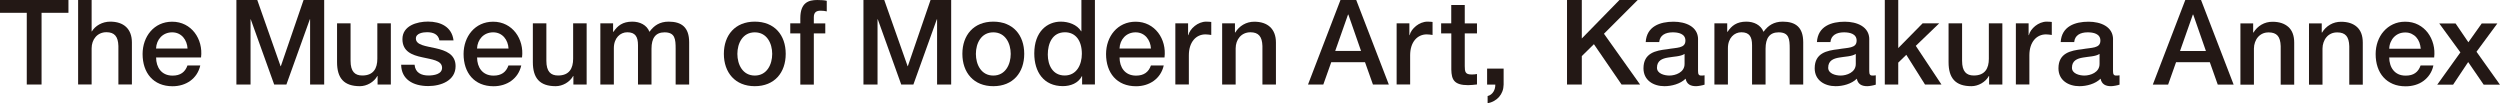
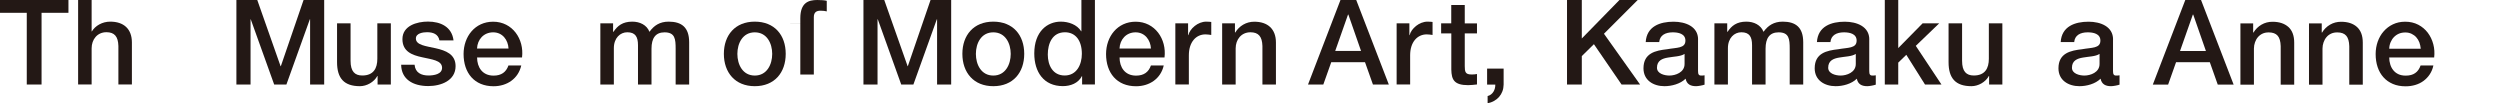
<svg xmlns="http://www.w3.org/2000/svg" id="_レイヤー_2" viewBox="0 0 390.44 16.12">
  <defs>
    <style>.cls-1{fill:#231815;}</style>
  </defs>
  <g id="_レイヤー_1-2">
    <path class="cls-1" d="m341.29,0h2.46l5.09,13.21h-2.48l-1.24-3.5h-5.27l-1.24,3.5h-2.39L341.29,0Zm-.81,7.96h4.03l-1.98-5.68h-.06l-2,5.68Z" />
    <path class="cls-1" d="m349.89,3.65h2v1.41l.04.04c.32-.53.74-.95,1.26-1.25.52-.3,1.09-.45,1.72-.45,1.05,0,1.87.27,2.48.81.6.54.91,1.36.91,2.44v6.57h-2.11v-6.01c-.02-.75-.18-1.3-.48-1.64-.3-.34-.76-.51-1.39-.51-.36,0-.68.06-.96.19-.28.13-.52.31-.72.54-.2.23-.35.5-.46.81-.11.31-.17.64-.17.98v5.64h-2.11V3.65Z" />
    <path class="cls-1" d="m360.6,3.65h2v1.41l.04.04c.32-.53.74-.95,1.26-1.25.52-.3,1.09-.45,1.72-.45,1.05,0,1.88.27,2.48.81.6.54.91,1.36.91,2.44v6.57h-2.11v-6.01c-.02-.75-.18-1.3-.48-1.64-.3-.34-.76-.51-1.39-.51-.36,0-.68.06-.96.19-.28.13-.53.31-.72.54-.2.23-.35.5-.46.81-.11.31-.17.64-.17.98v5.64h-2.11V3.65Z" />
    <path class="cls-1" d="m373.14,8.98c0,.37.05.73.16,1.07.1.35.26.65.47.91.21.26.47.47.79.62.32.15.7.23,1.15.23.62,0,1.11-.13,1.49-.4.38-.26.66-.66.84-1.19h2c-.11.52-.3.98-.57,1.39-.27.41-.6.75-.98,1.03-.38.28-.81.49-1.29.63-.47.14-.97.21-1.49.21-.75,0-1.42-.12-2-.37-.58-.25-1.07-.59-1.47-1.04-.4-.44-.7-.97-.91-1.59s-.31-1.3-.31-2.04c0-.68.11-1.32.32-1.93.22-.61.52-1.15.93-1.61.4-.46.88-.83,1.45-1.1.57-.27,1.21-.41,1.92-.41.75,0,1.43.16,2.03.47.6.31,1.09.73,1.49,1.25.39.52.68,1.11.86,1.79.18.67.22,1.37.14,2.08h-7.03Zm4.92-1.39c-.03-.33-.1-.65-.21-.96-.12-.31-.28-.58-.48-.8-.2-.23-.45-.41-.74-.55-.29-.14-.61-.21-.97-.21s-.71.06-1.01.19c-.3.13-.56.31-.78.54-.22.23-.39.5-.52.81-.13.31-.2.64-.21,1h4.92Z" />
-     <path class="cls-1" d="m384.26,8.19l-3.31-4.53h2.55l2,2.94,2.09-2.94h2.44l-3.26,4.42,3.66,5.14h-2.54l-2.42-3.53-2.35,3.53h-2.48l3.61-5.03Z" />
    <polygon class="cls-1" points="0 0 10.69 0 10.69 2 6.49 2 6.49 13.2 4.18 13.2 4.18 2 0 2 0 0 0 0" />
    <path class="cls-1" d="m12.2,0h2.11v4.9h.04c.52-.87,1.61-1.52,2.87-1.52,2.07,0,3.38,1.11,3.38,3.25v6.56h-2.11v-6.01c-.04-1.5-.63-2.15-1.87-2.15-1.41,0-2.31,1.11-2.31,2.52v5.64h-2.11V0h0Z" />
-     <path class="cls-1" d="m24.37,7.58c.06-1.42,1.05-2.53,2.52-2.53s2.33,1.2,2.4,2.53h-4.92Zm7.03,1.39c.35-2.87-1.5-5.58-4.51-5.58-2.85,0-4.62,2.33-4.62,5.05,0,2.94,1.68,5.03,4.68,5.03,2.09,0,3.86-1.17,4.33-3.25h-2c-.37,1.05-1.11,1.59-2.33,1.59-1.76,0-2.57-1.33-2.57-2.83h7.03Z" />
    <polygon class="cls-1" points="36.92 0 40.18 0 43.82 10.34 43.86 10.34 47.41 0 50.63 0 50.63 13.2 48.43 13.2 48.43 3.01 48.39 3.01 44.73 13.2 42.82 13.2 39.16 3.01 39.13 3.01 39.13 13.2 36.92 13.2 36.92 0 36.92 0" />
    <path class="cls-1" d="m61.04,13.2h-2.07v-1.33h-.04c-.52.96-1.66,1.59-2.72,1.59-2.5,0-3.57-1.26-3.57-3.75V3.64h2.11v5.86c0,1.68.68,2.29,1.83,2.29,1.76,0,2.35-1.13,2.35-2.61V3.64h2.11v9.56h0Z" />
    <path class="cls-1" d="m64.75,10.13c.11,1.22,1.04,1.66,2.16,1.66.79,0,2.18-.17,2.13-1.26-.06-1.11-1.59-1.24-3.12-1.59-1.55-.33-3.07-.89-3.07-2.83,0-2.09,2.26-2.74,3.99-2.74,1.96,0,3.73.81,3.99,2.94h-2.2c-.19-1-1.02-1.28-1.94-1.28-.61,0-1.74.15-1.74.98,0,1.04,1.55,1.18,3.11,1.53,1.53.35,3.09.91,3.09,2.79,0,2.27-2.29,3.11-4.27,3.11-2.4,0-4.2-1.07-4.23-3.33h2.11Z" />
    <path class="cls-1" d="m74.5,7.58c.06-1.42,1.05-2.53,2.52-2.53s2.33,1.2,2.4,2.53h-4.92Zm7.03,1.39c.35-2.87-1.5-5.58-4.51-5.58-2.85,0-4.62,2.33-4.62,5.05,0,2.94,1.68,5.03,4.68,5.03,2.09,0,3.86-1.17,4.33-3.25h-2c-.37,1.05-1.11,1.59-2.33,1.59-1.76,0-2.57-1.33-2.57-2.83h7.03Z" />
-     <path class="cls-1" d="m91.62,13.2h-2.07v-1.33h-.04c-.52.96-1.66,1.59-2.72,1.59-2.5,0-3.57-1.26-3.57-3.75V3.64h2.11v5.86c0,1.68.68,2.29,1.83,2.29,1.76,0,2.35-1.13,2.35-2.61V3.64h2.11v9.56h0Z" />
    <path class="cls-1" d="m93.75,3.64h2v1.33h.06c.63-.94,1.42-1.59,2.94-1.59,1.16,0,2.26.5,2.68,1.59.7-.98,1.61-1.59,3-1.59,2.02,0,3.2.89,3.2,3.22v6.6h-2.11v-5.58c0-1.52-.09-2.57-1.74-2.57-1.42,0-2.03.94-2.03,2.55v5.6h-2.11v-6.14c0-1.31-.41-2.02-1.68-2.02-1.09,0-2.09.89-2.09,2.48v5.68h-2.11V3.64h0Z" />
    <path class="cls-1" d="m117.88,11.8c-1.89,0-2.72-1.72-2.72-3.38s.83-3.37,2.72-3.37,2.72,1.72,2.72,3.37-.83,3.38-2.72,3.38h0Zm0,1.66c3.07,0,4.83-2.11,4.83-5.05s-1.76-5.03-4.83-5.03-4.83,2.11-4.83,5.03,1.76,5.05,4.83,5.05h0Z" />
-     <path class="cls-1" d="m123.42,3.64h1.57v-.79C124.99.41,126.27,0,127.64,0c.67,0,1.15.04,1.48.13v1.65c-.28-.07-.55-.11-.98-.11-.57,0-1.04.2-1.04,1v.98h1.79v1.57h-1.79v7.99h-2.11v-7.99h-1.57v-1.57h0Z" />
+     <path class="cls-1" d="m123.42,3.64h1.57v-.79C124.99.41,126.27,0,127.64,0c.67,0,1.15.04,1.48.13v1.65c-.28-.07-.55-.11-.98-.11-.57,0-1.04.2-1.04,1v.98h1.79h-1.79v7.99h-2.11v-7.99h-1.57v-1.57h0Z" />
    <polygon class="cls-1" points="134.85 0 138.1 0 141.75 10.34 141.78 10.34 145.33 0 148.55 0 148.55 13.2 146.35 13.2 146.35 3.01 146.31 3.01 142.65 13.2 140.75 13.2 137.09 3.01 137.05 3.01 137.05 13.2 134.85 13.2 134.85 0 134.85 0" />
    <path class="cls-1" d="m155.13,11.8c-1.89,0-2.72-1.72-2.72-3.38s.83-3.37,2.72-3.37,2.72,1.72,2.72,3.37-.83,3.38-2.72,3.38h0Zm0,1.66c3.07,0,4.83-2.11,4.83-5.05s-1.76-5.03-4.83-5.03-4.83,2.11-4.83,5.03,1.76,5.05,4.83,5.05h0Z" />
    <path class="cls-1" d="m163.64,8.52c0-1.72.7-3.48,2.68-3.48,1.63,0,2.64,1.26,2.64,3.37,0,1.66-.8,3.38-2.68,3.38s-2.64-1.63-2.64-3.27h0ZM171,0h-2.11v4.88h-.04c-.65-1.05-1.98-1.5-3.18-1.5-2.09,0-4.14,1.52-4.14,4.97,0,2.87,1.46,5.1,4.47,5.1,1.2,0,2.4-.46,2.96-1.55h.04v1.29h2V0h0Z" />
    <path class="cls-1" d="m174.84,7.58c.06-1.42,1.05-2.53,2.51-2.53s2.33,1.2,2.4,2.53h-4.92Zm7.03,1.39c.35-2.87-1.5-5.58-4.51-5.58-2.85,0-4.62,2.33-4.62,5.05,0,2.94,1.68,5.03,4.68,5.03,2.09,0,3.86-1.17,4.33-3.25h-2c-.37,1.05-1.11,1.59-2.33,1.59-1.76,0-2.57-1.33-2.57-2.83h7.03Z" />
    <path class="cls-1" d="m183.57,3.64h1.98v1.85h.04c.24-1.02,1.5-2.11,2.79-2.11.48,0,.61.04.79.05v2.03c-.3-.04-.61-.09-.91-.09-1.44,0-2.59,1.16-2.59,3.27v4.55h-2.11V3.64h0Z" />
    <path class="cls-1" d="m190.87,3.64h2v1.41l.04.04c.63-1.05,1.72-1.7,2.98-1.7,2.07,0,3.38,1.11,3.38,3.25v6.56h-2.11v-6.01c-.04-1.5-.63-2.15-1.87-2.15-1.41,0-2.31,1.11-2.31,2.52v5.64h-2.11V3.64h0Z" />
    <path class="cls-1" d="m210.53,2.27h.05l1.98,5.68h-4.03l2-5.68h0Zm-6.25,10.93h2.39l1.24-3.49h5.27l1.24,3.49h2.48L211.81,0h-2.46l-5.07,13.2h0Z" />
    <path class="cls-1" d="m218.13,3.64h1.98v1.85h.04c.24-1.02,1.5-2.11,2.79-2.11.48,0,.61.04.79.05v2.03c-.3-.04-.61-.09-.91-.09-1.44,0-2.59,1.16-2.59,3.27v4.55h-2.11V3.64h0Z" />
    <path class="cls-1" d="m225.06,3.64h1.59V.78h2.11v2.87h1.91v1.57h-1.91v5.1c0,.87.08,1.31,1.02,1.31.3,0,.59,0,.89-.07v1.63c-.46.04-.91.11-1.37.11-2.2,0-2.61-.85-2.64-2.44v-5.64h-1.59v-1.57h0Z" />
    <path class="cls-1" d="m232.26,10.71h2.57v2.5c-.02,1.52-1.03,2.63-2.5,2.92v-1.13c.81-.2,1.22-1,1.2-1.79h-1.28v-2.5h0Z" />
    <polygon class="cls-1" points="244.73 0 247.04 0 247.04 6.01 252.92 0 255.77 0 250.5 5.27 256.14 13.2 253.25 13.2 248.93 6.9 247.04 8.76 247.04 13.2 244.73 13.2 244.73 0 244.73 0" />
    <path class="cls-1" d="m263.09,9.99c0,1.33-1.44,1.81-2.37,1.81-.74,0-1.94-.28-1.94-1.22,0-1.11.81-1.44,1.72-1.59.92-.17,1.94-.15,2.59-.57v1.57h0Zm2.11-3.83c0-2.02-1.96-2.77-3.83-2.77-2.11,0-4.2.72-4.35,3.18h2.11c.09-1.04.93-1.52,2.11-1.52.85,0,1.98.2,1.98,1.29,0,1.24-1.35,1.07-2.87,1.35-1.78.2-3.68.59-3.68,2.98,0,1.87,1.55,2.79,3.27,2.79,1.13,0,2.48-.35,3.31-1.17.17.87.78,1.17,1.63,1.17.35,0,1.02-.13,1.33-.24v-1.46c-.22.04-.39.04-.52.04-.39,0-.5-.2-.5-.72v-4.92h0Z" />
    <path class="cls-1" d="m267.75,3.64h2v1.33h.05c.63-.94,1.42-1.59,2.94-1.59,1.16,0,2.25.5,2.68,1.59.7-.98,1.61-1.59,3-1.59,2.02,0,3.2.89,3.2,3.22v6.6h-2.11v-5.58c0-1.52-.09-2.57-1.74-2.57-1.42,0-2.03.94-2.03,2.55v5.6h-2.11v-6.14c0-1.31-.41-2.02-1.68-2.02-1.09,0-2.09.89-2.09,2.48v5.68h-2.11V3.64h0Z" />
    <path class="cls-1" d="m289.83,9.99c0,1.33-1.44,1.81-2.37,1.81-.74,0-1.94-.28-1.94-1.22,0-1.11.81-1.44,1.72-1.59.92-.17,1.94-.15,2.59-.57v1.57h0Zm2.11-3.83c0-2.02-1.96-2.77-3.83-2.77-2.11,0-4.2.72-4.35,3.18h2.11c.09-1.04.93-1.52,2.11-1.52.85,0,1.98.2,1.98,1.29,0,1.24-1.35,1.07-2.87,1.35-1.78.2-3.68.59-3.68,2.98,0,1.87,1.55,2.79,3.27,2.79,1.13,0,2.48-.35,3.31-1.17.17.87.78,1.17,1.63,1.17.35,0,1.02-.13,1.33-.24v-1.46c-.22.04-.39.04-.52.04-.39,0-.5-.2-.5-.72v-4.92h0Z" />
    <polygon class="cls-1" points="294.36 0 296.46 0 296.46 7.51 300.27 3.64 302.86 3.64 299.2 7.16 303.21 13.2 300.64 13.2 297.72 8.56 296.46 9.78 296.46 13.2 294.36 13.2 294.36 0 294.36 0" />
    <path class="cls-1" d="m312.72,13.2h-2.07v-1.33h-.04c-.52.96-1.66,1.59-2.72,1.59-2.5,0-3.57-1.26-3.57-3.75V3.64h2.11v5.86c0,1.68.68,2.29,1.83,2.29,1.76,0,2.35-1.13,2.35-2.61V3.64h2.11v9.56h0Z" />
-     <path class="cls-1" d="m314.84,3.64h1.98v1.85h.04c.24-1.02,1.5-2.11,2.79-2.11.48,0,.61.04.79.05v2.03c-.3-.04-.61-.09-.91-.09-1.44,0-2.59,1.16-2.59,3.27v4.55h-2.11V3.64h0Z" />
    <path class="cls-1" d="m327.9,9.99c0,1.33-1.44,1.81-2.37,1.81-.74,0-1.94-.28-1.94-1.22,0-1.11.81-1.44,1.72-1.59.92-.17,1.94-.15,2.59-.57v1.57h0Zm2.11-3.83c0-2.02-1.96-2.77-3.83-2.77-2.11,0-4.2.72-4.35,3.18h2.11c.09-1.04.92-1.52,2.11-1.52.85,0,1.98.2,1.98,1.29,0,1.24-1.35,1.07-2.87,1.35-1.77.2-3.68.59-3.68,2.98,0,1.87,1.55,2.79,3.27,2.79,1.13,0,2.48-.35,3.31-1.17.17.87.78,1.17,1.63,1.17.35,0,1.02-.13,1.33-.24v-1.46c-.22.04-.39.04-.52.04-.39,0-.5-.2-.5-.72v-4.92h0Z" />
  </g>
</svg>